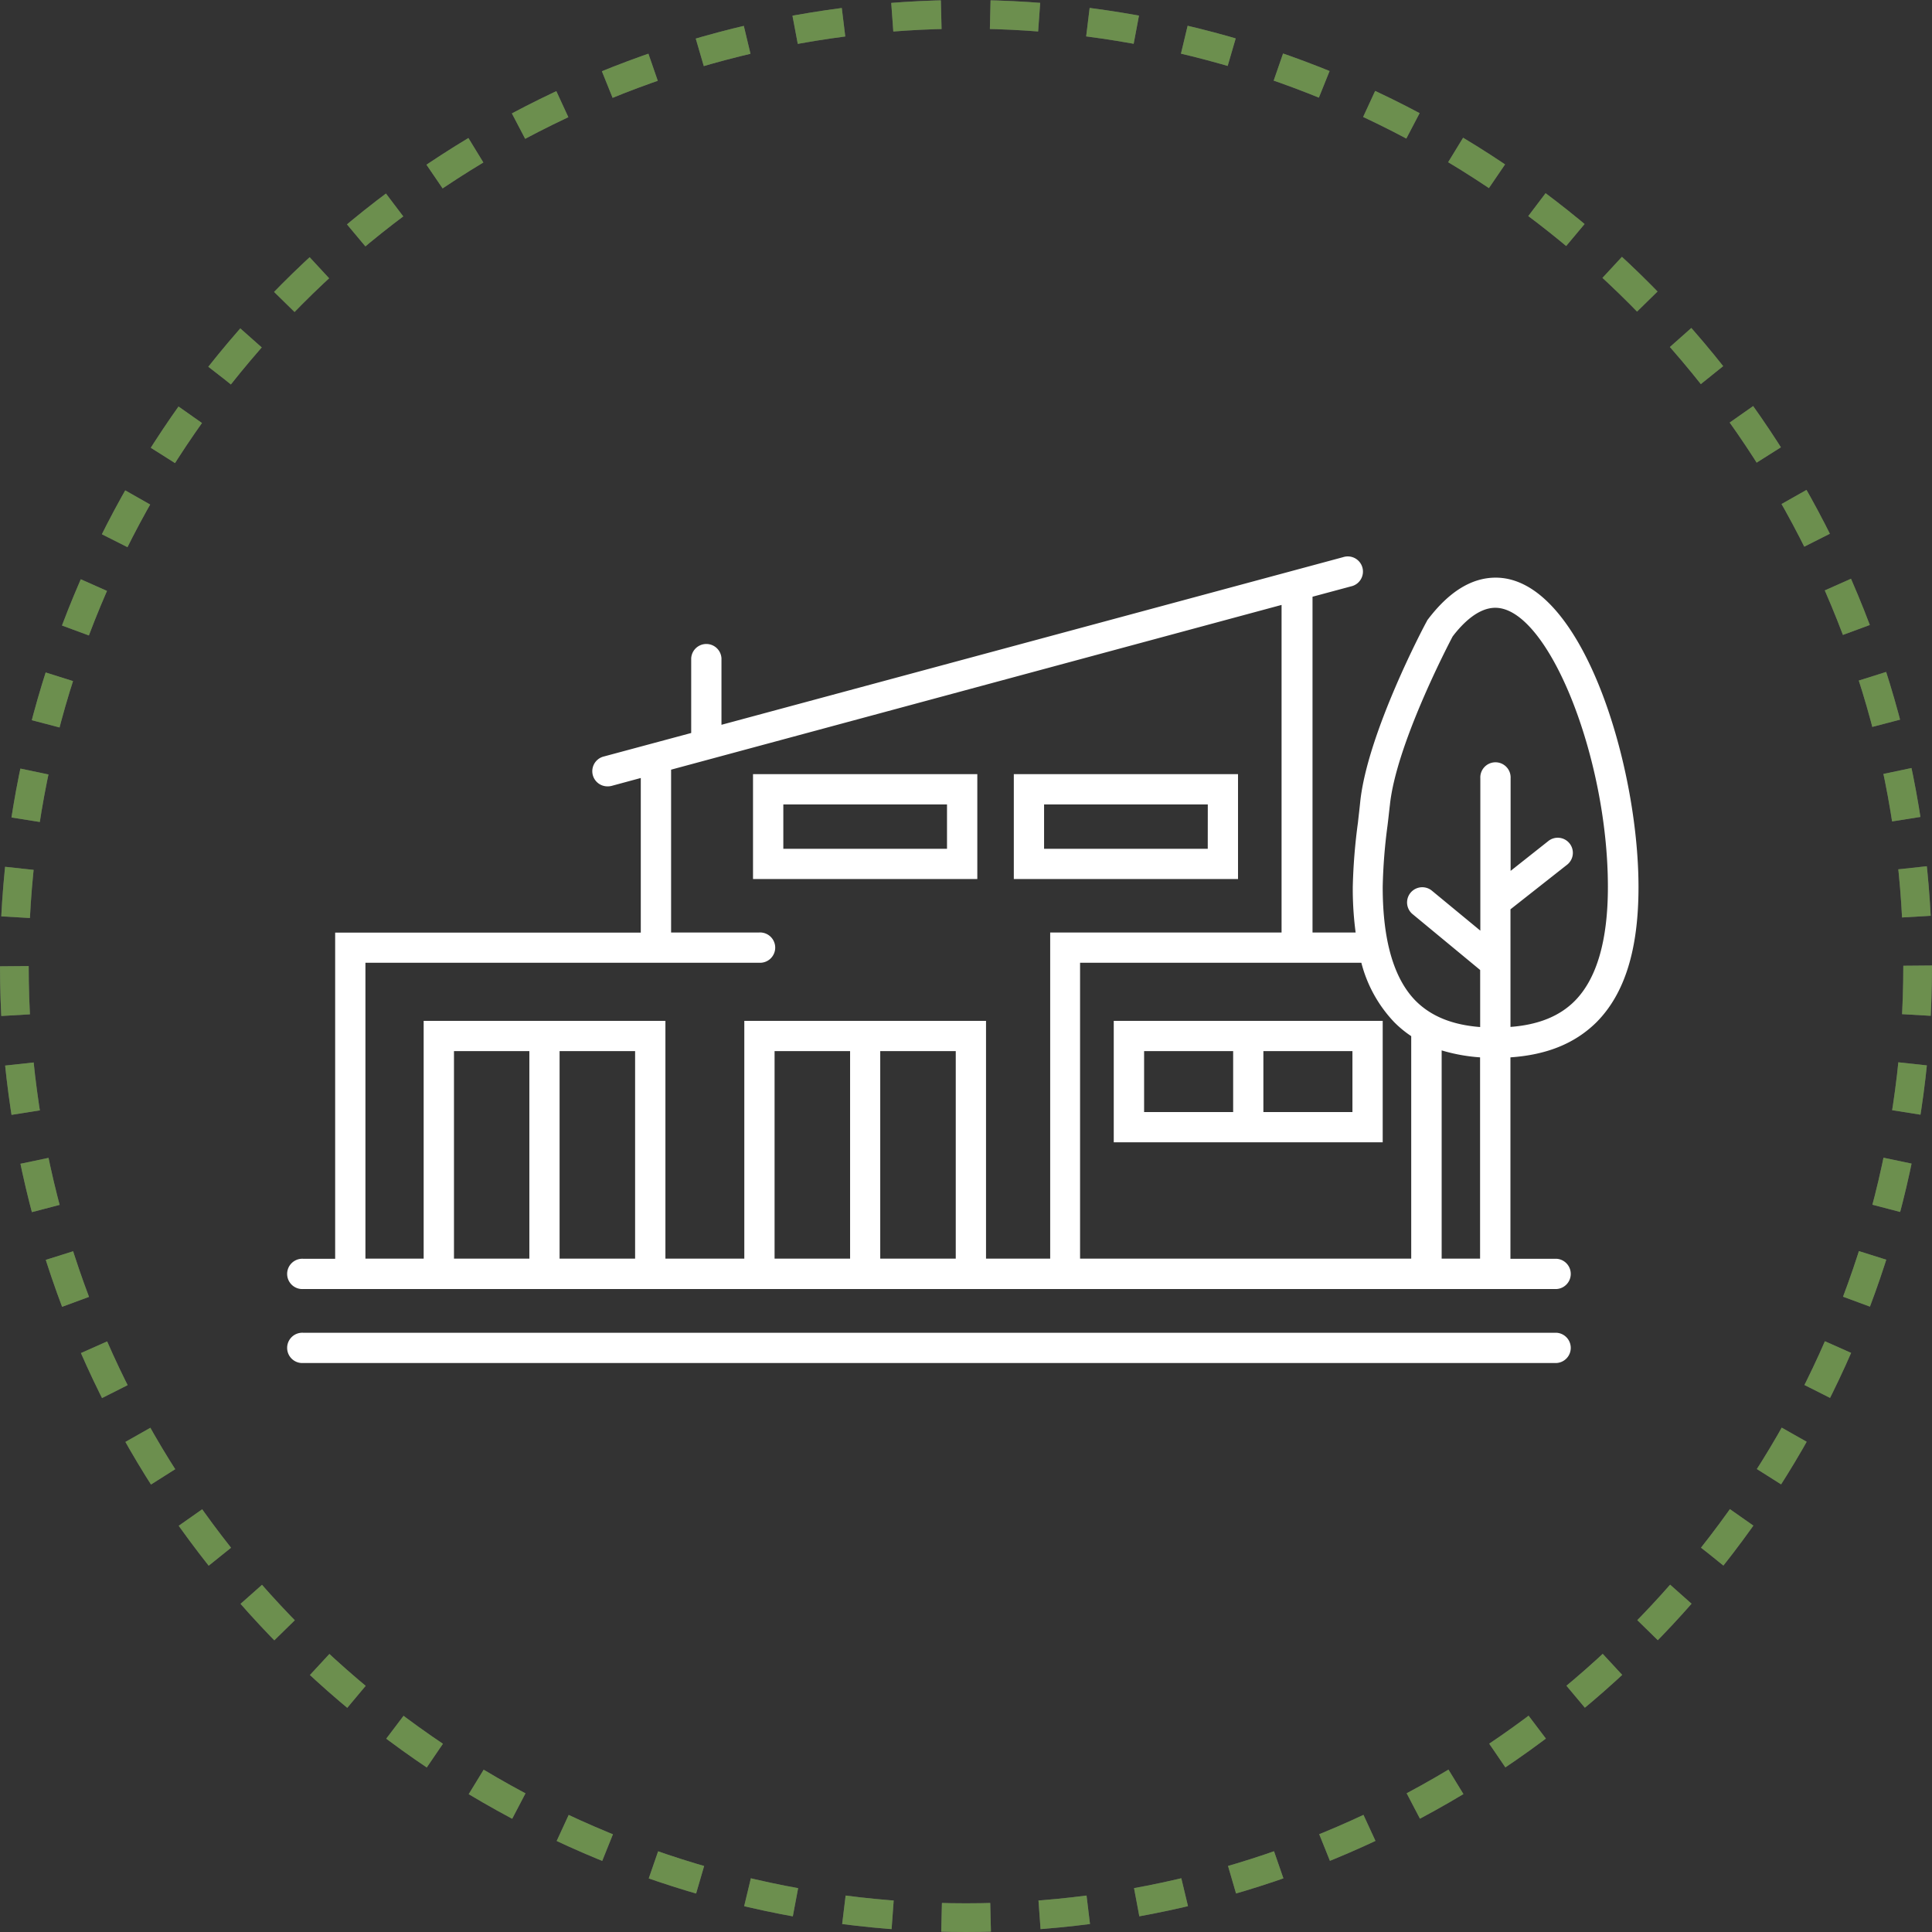
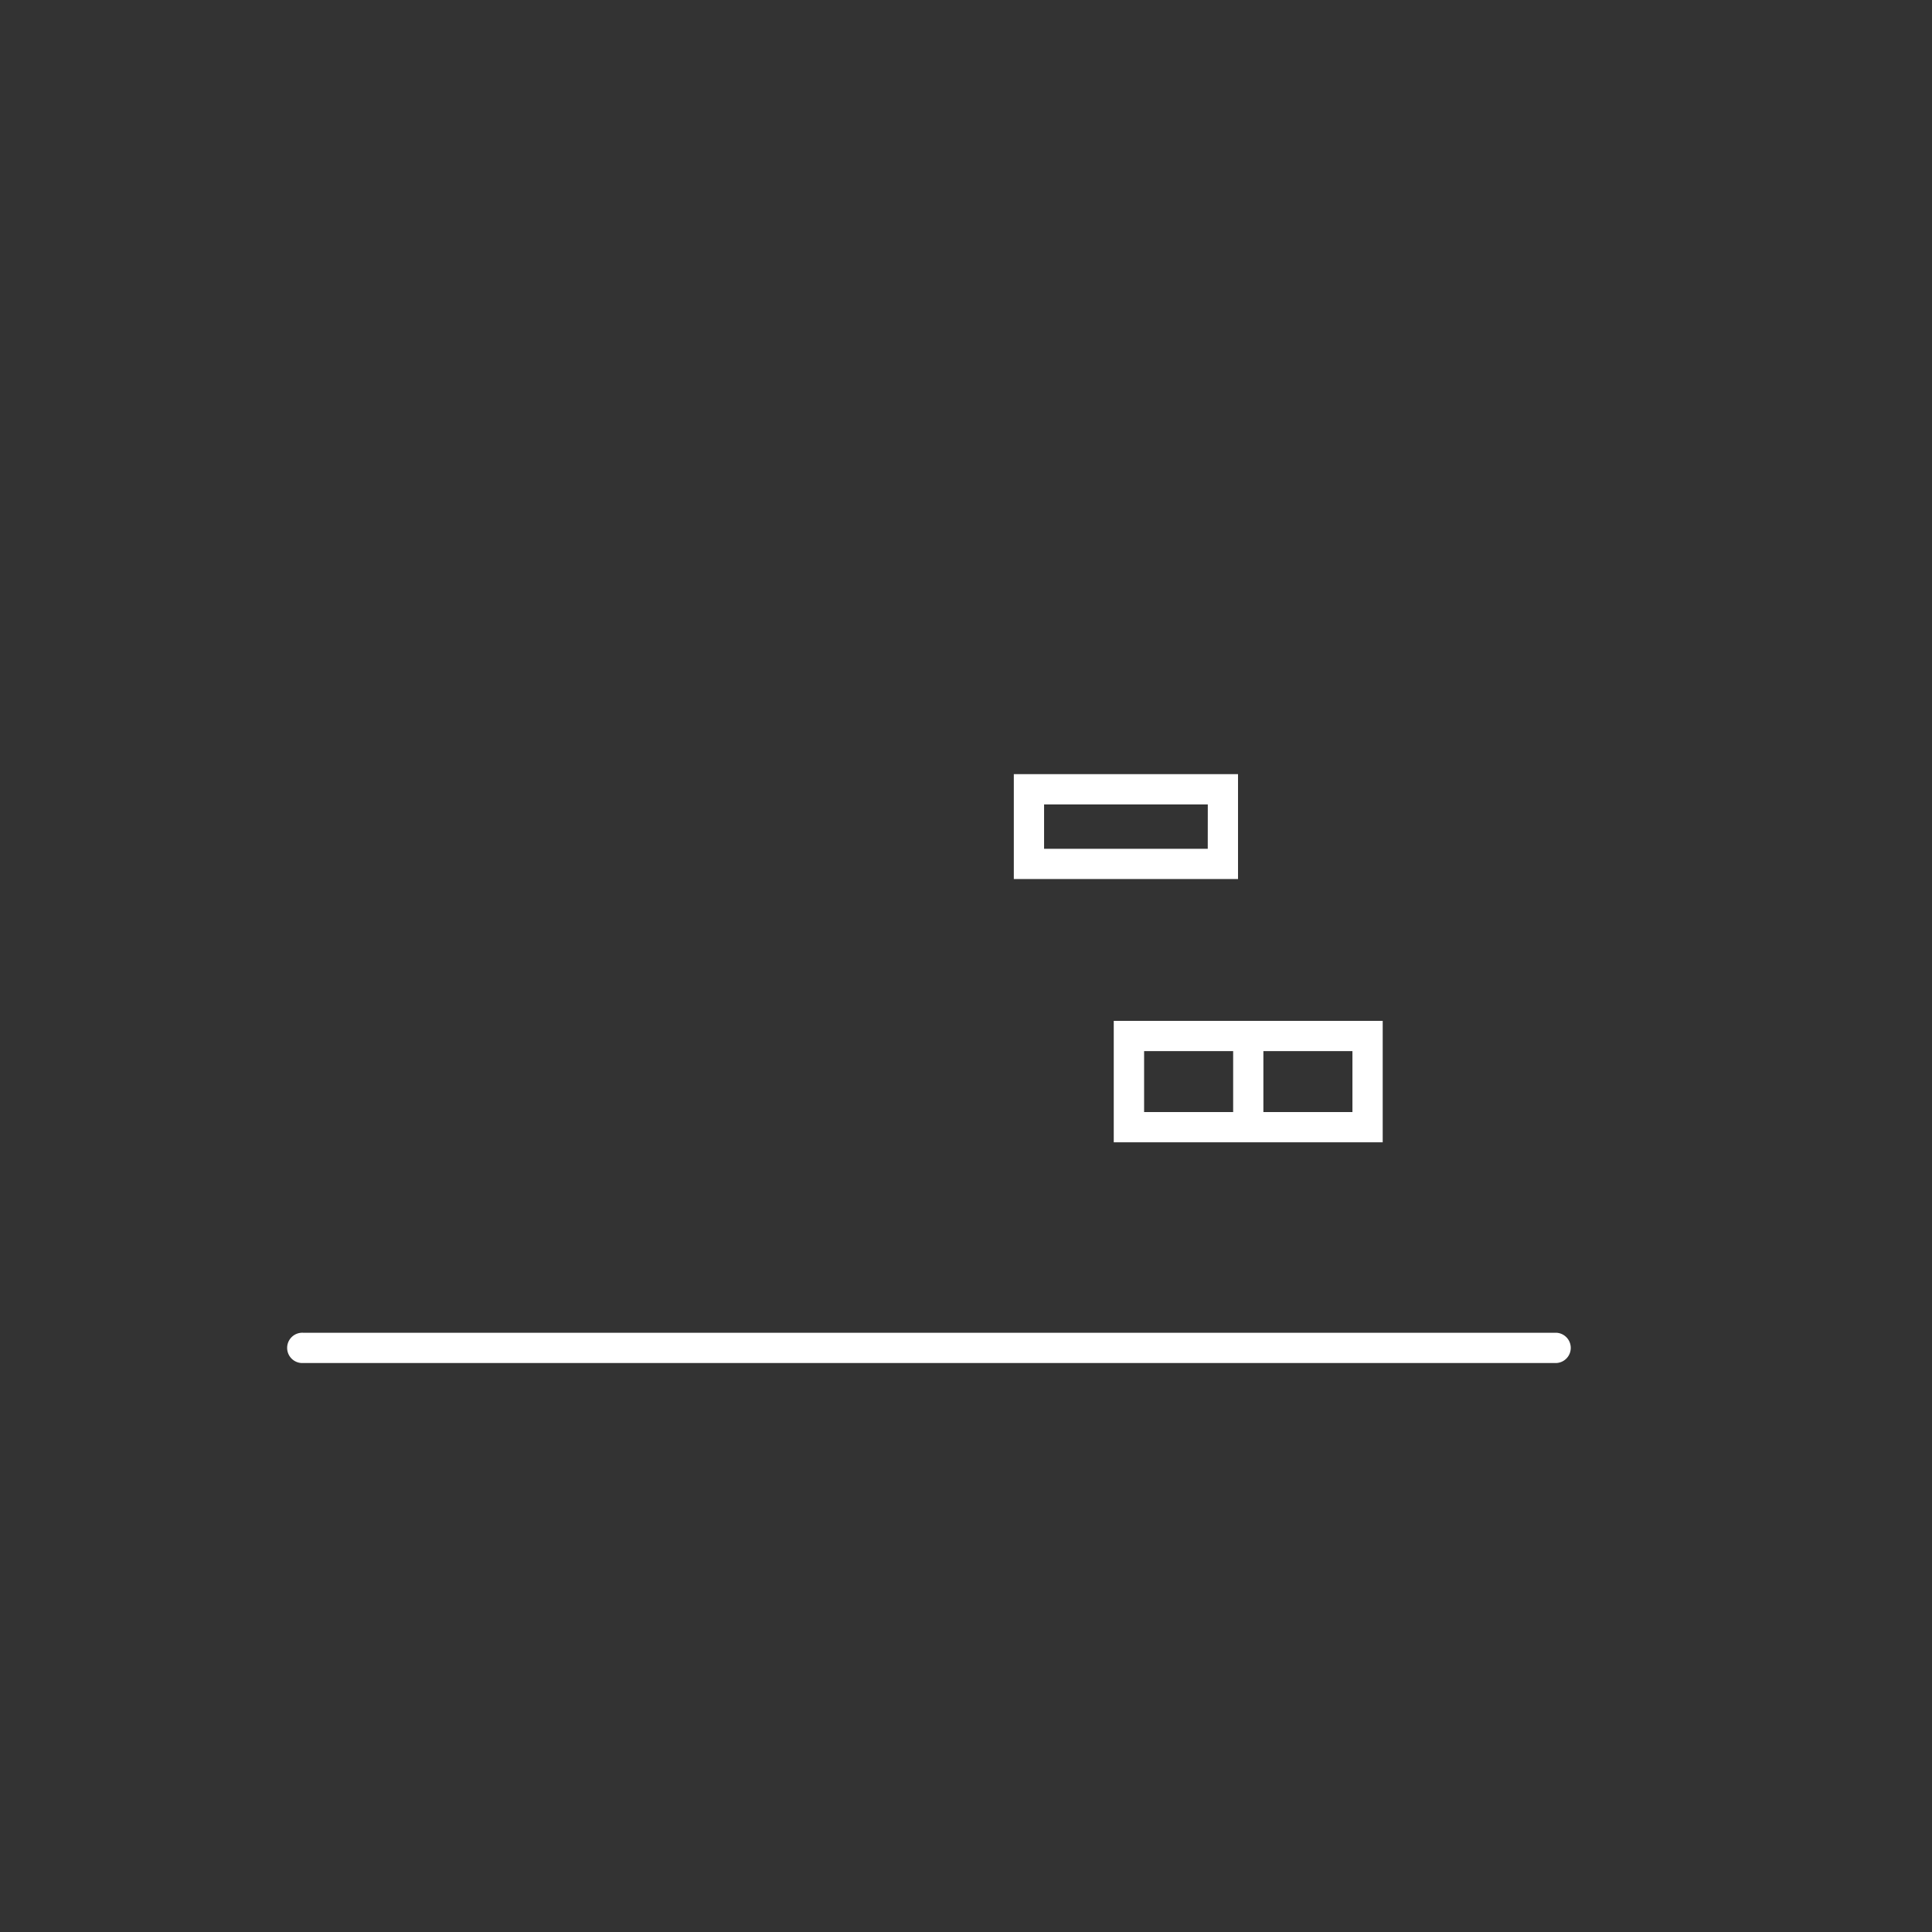
<svg xmlns="http://www.w3.org/2000/svg" viewBox="0 0 452.56 452.56">
  <rect x="0" y="0" width="452.56" height="452.56" fill="#333333" stroke="none" />
  <defs>
    <style>.cls-1{isolation:isolate;}.cls-2,.cls-4{opacity:0.81;}.cls-3,.cls-5{fill:none;stroke-miterlimit:10;stroke-width:6.72px;stroke-dasharray:11.48 11.48;}.cls-3{stroke:#706f6f;}.cls-4{mix-blend-mode:color-dodge;}.cls-5{stroke:#6e9949;}.cls-6{fill:#fff;}</style>
  </defs>
  <g class="cls-1">
    <g id="Capa_2" data-name="Capa 2">
      <g id="Capa_2-2" data-name="Capa 2">
        <g class="cls-2">
-           <circle class="cls-3" cx="226.28" cy="226.28" r="222.92" />
-         </g>
+           </g>
        <g class="cls-4">
-           <circle class="cls-5" cx="226.28" cy="226.28" r="222.92" />
-         </g>
+           </g>
        <path class="cls-6" d="M364.58,312.19H71a3.55,3.55,0,1,0,0,7.09H364.58a3.55,3.55,0,0,0,0-7.09Z" />
-         <path class="cls-6" d="M374,239.42c6.6-6.68,9.81-17,9.81-31.63,0-28.83-13.35-72.48-33.46-72.48-5.6,0-10.9,3.26-15.82,9.72l-.17.21-.12.25c-.59,1-13.9,26.17-15.61,42.27h0c-.16,1.63-.37,3.34-.54,4.92a134.3,134.3,0,0,0-1.21,15.07,77.43,77.43,0,0,0,.67,10.68h-10.1V139.78l9-2.42a3.55,3.55,0,1,0-1.83-6.85L169,169.78V154.21a3.55,3.55,0,0,0-7.09,0V171.7l-20.45,5.5a3.55,3.55,0,0,0,.92,7,3.69,3.69,0,0,0,.92-.12l6.8-1.84v36.22H78.51v76.4H71a3.55,3.55,0,1,0,0,7.09H364.58a3.55,3.55,0,0,0,0-7.09H353.81V247.68C362.41,247.09,369,244.38,374,239.42ZM325,193.52c.21-1.63.38-3.34.58-5,1.46-13.93,13.31-36.8,14.69-39.43,2.38-3.13,6-6.72,10-6.72,12.31,0,26.37,34.84,26.37,65.39,0,12.47-2.58,21.44-7.72,26.66-3.54,3.59-8.51,5.63-15.1,6.13v-15h0V213L367,202.62a3.54,3.54,0,1,0-4.39-5.55L353.85,204V182.3a3.55,3.55,0,1,0-7.09,0V218l-11.43-9.43a3.56,3.56,0,0,0-4.55,5.47l15.94,13.18v13.36c-6.6-.51-11.52-2.55-15.11-6.14-5.13-5.21-7.72-14.18-7.72-26.66A126.79,126.79,0,0,1,325,193.52ZM106.34,294.83V246.22H124v48.61Zm24.74,0V246.22h17.69v48.61Zm50.36,0V246.22h17.69v48.61Zm24.75,0V246.22h17.69v48.61Zm24.78,0v-55.7H174.35v55.7H155.87v-55.7H99.24v55.7H85.6V225.52h92.25a3.55,3.55,0,1,0,0-7.09H157.2V180.29l143-38.59v76.73H246v76.4Zm72.85,0H253V225.52h65.89a31.53,31.53,0,0,0,7.68,13.9,25.09,25.09,0,0,0,4,3.29v52.12Zm33.88,0V246.05a41,41,0,0,0,9,1.63v47.15Z" />
        <path class="cls-6" d="M260.89,267.58h63V239.13h-63Zm55.91-7.09H295.94V246.22H316.8ZM268,246.22h20.86v14.27H268Z" />
        <path class="cls-6" d="M290,181.34H237.48v24.57H290Zm-7.09,17.48H244.57V188.43h38.35Z" />
-         <path class="cls-6" d="M176.39,205.91h52.54V181.34H176.39Zm7.1-17.48h38.34v10.39H183.49Z" />
      </g>
    </g>
  </g>
</svg>